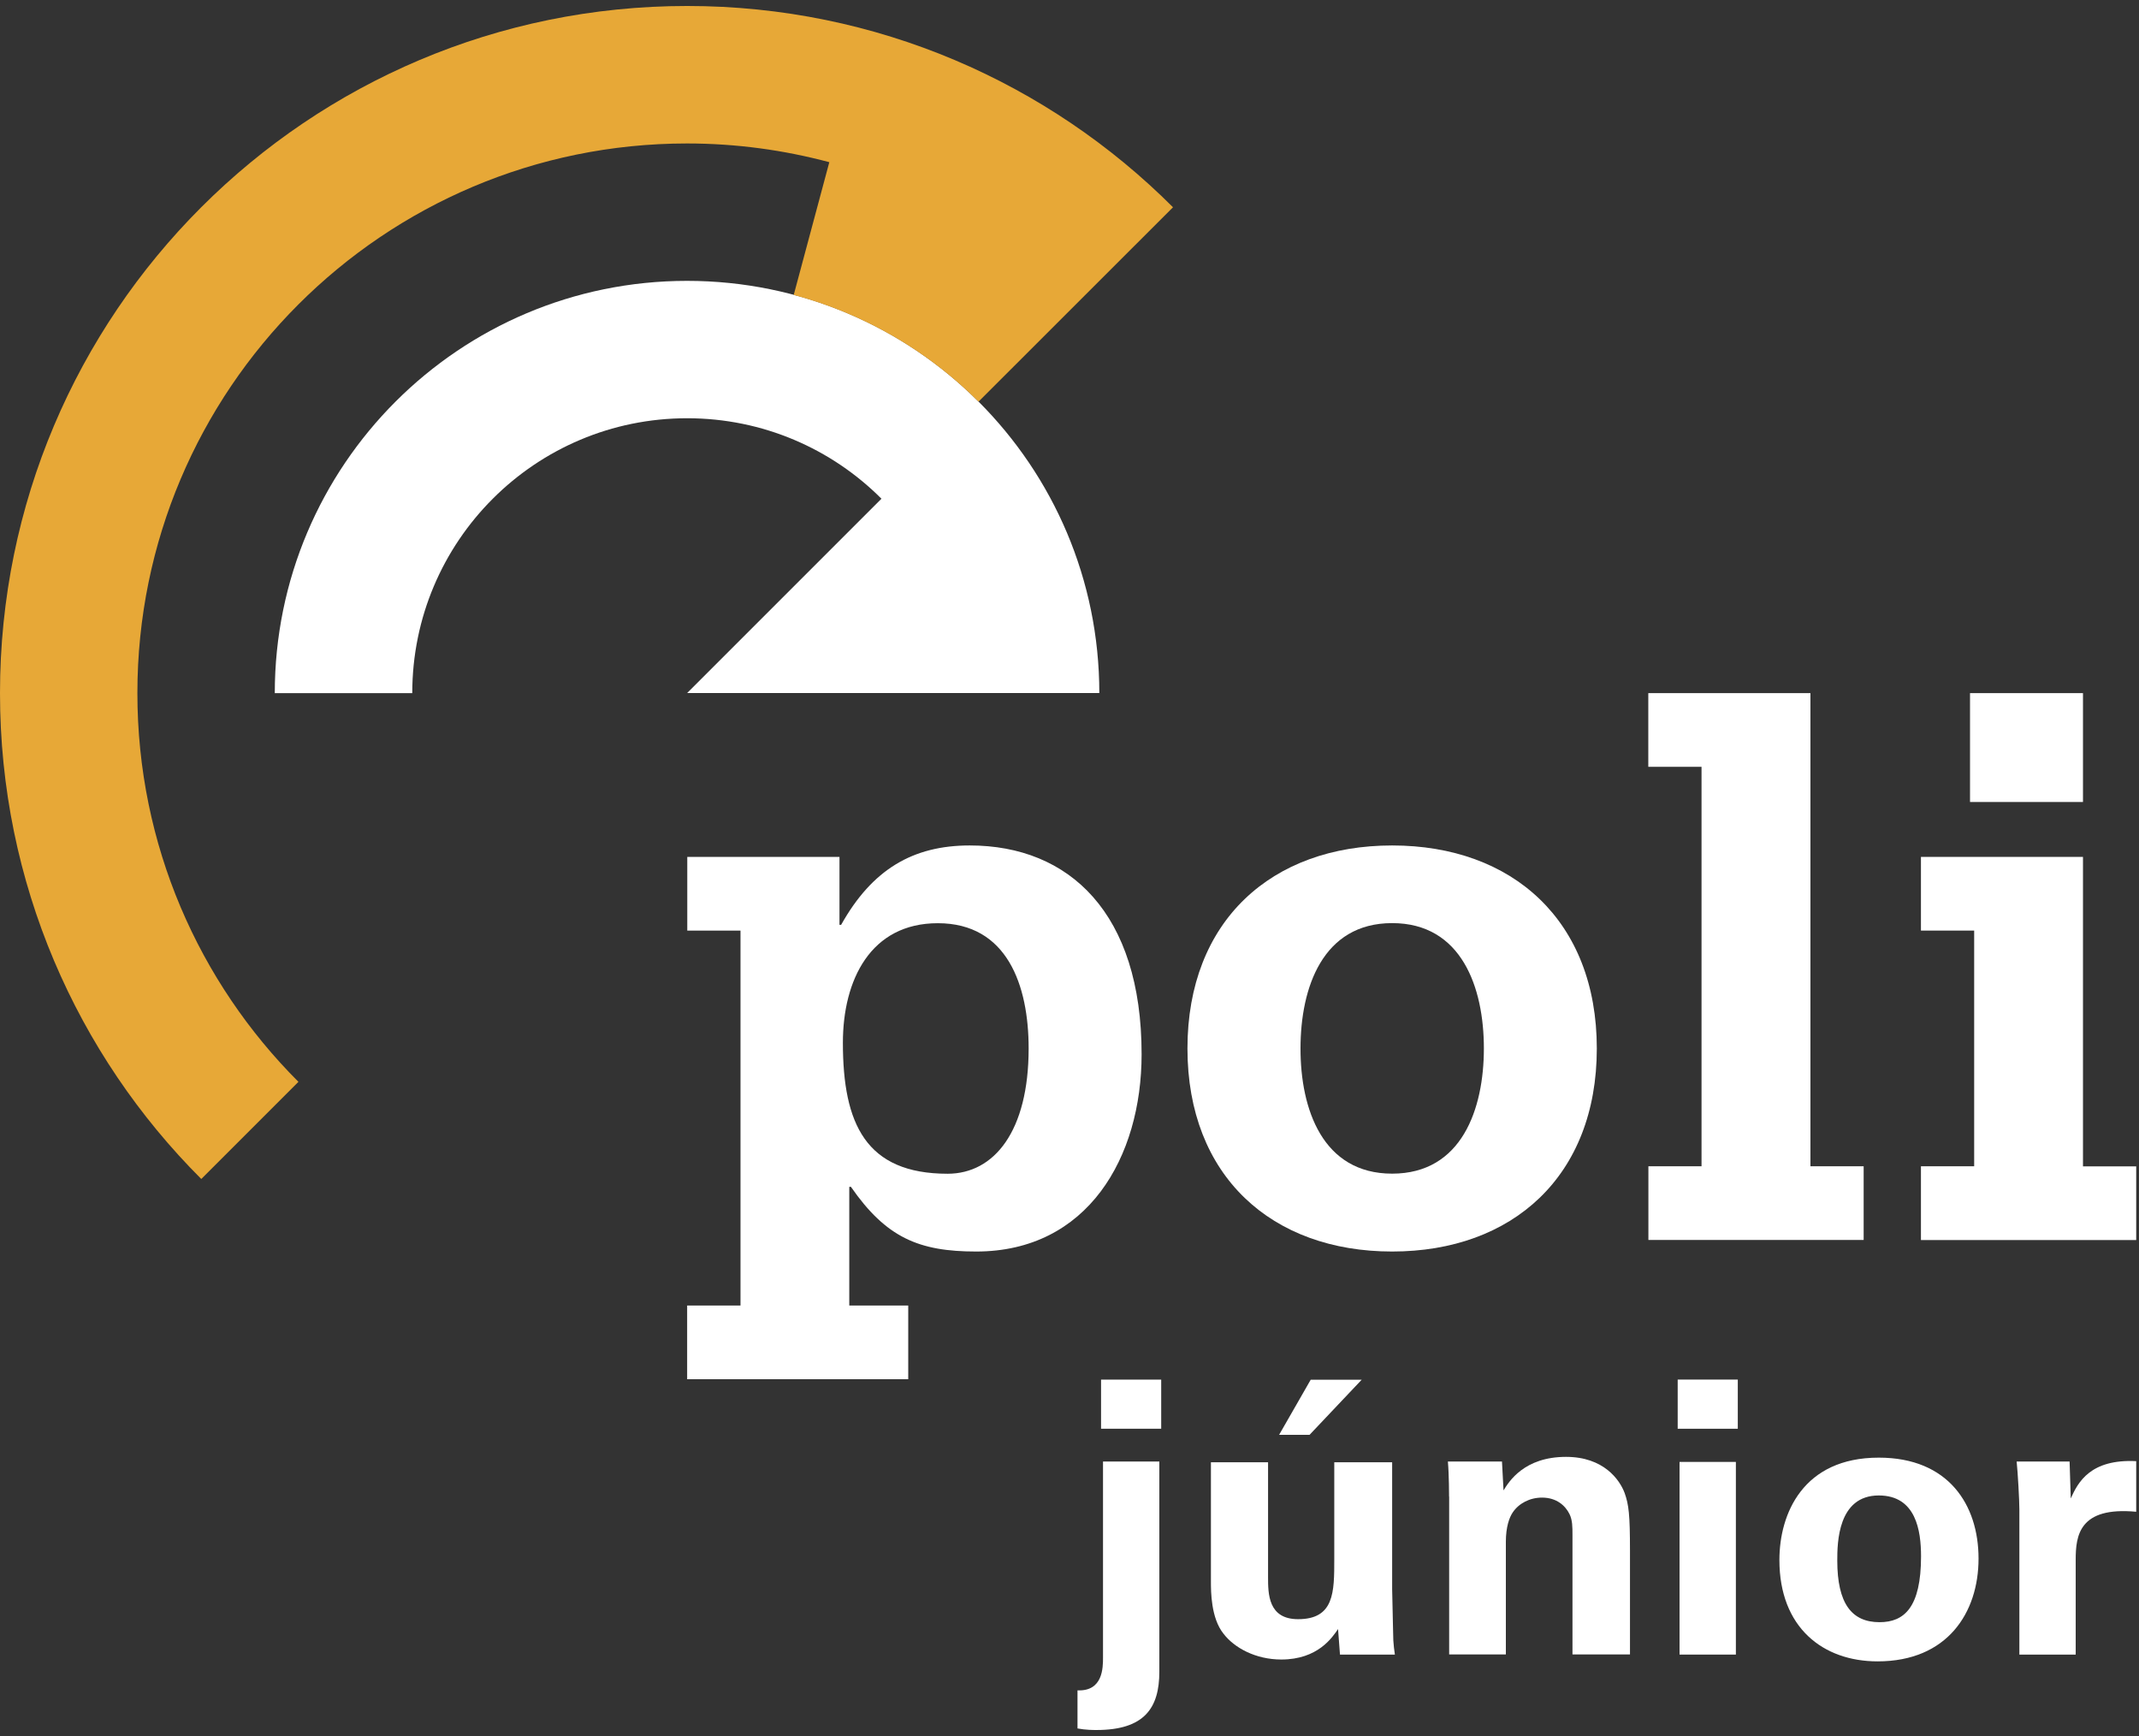
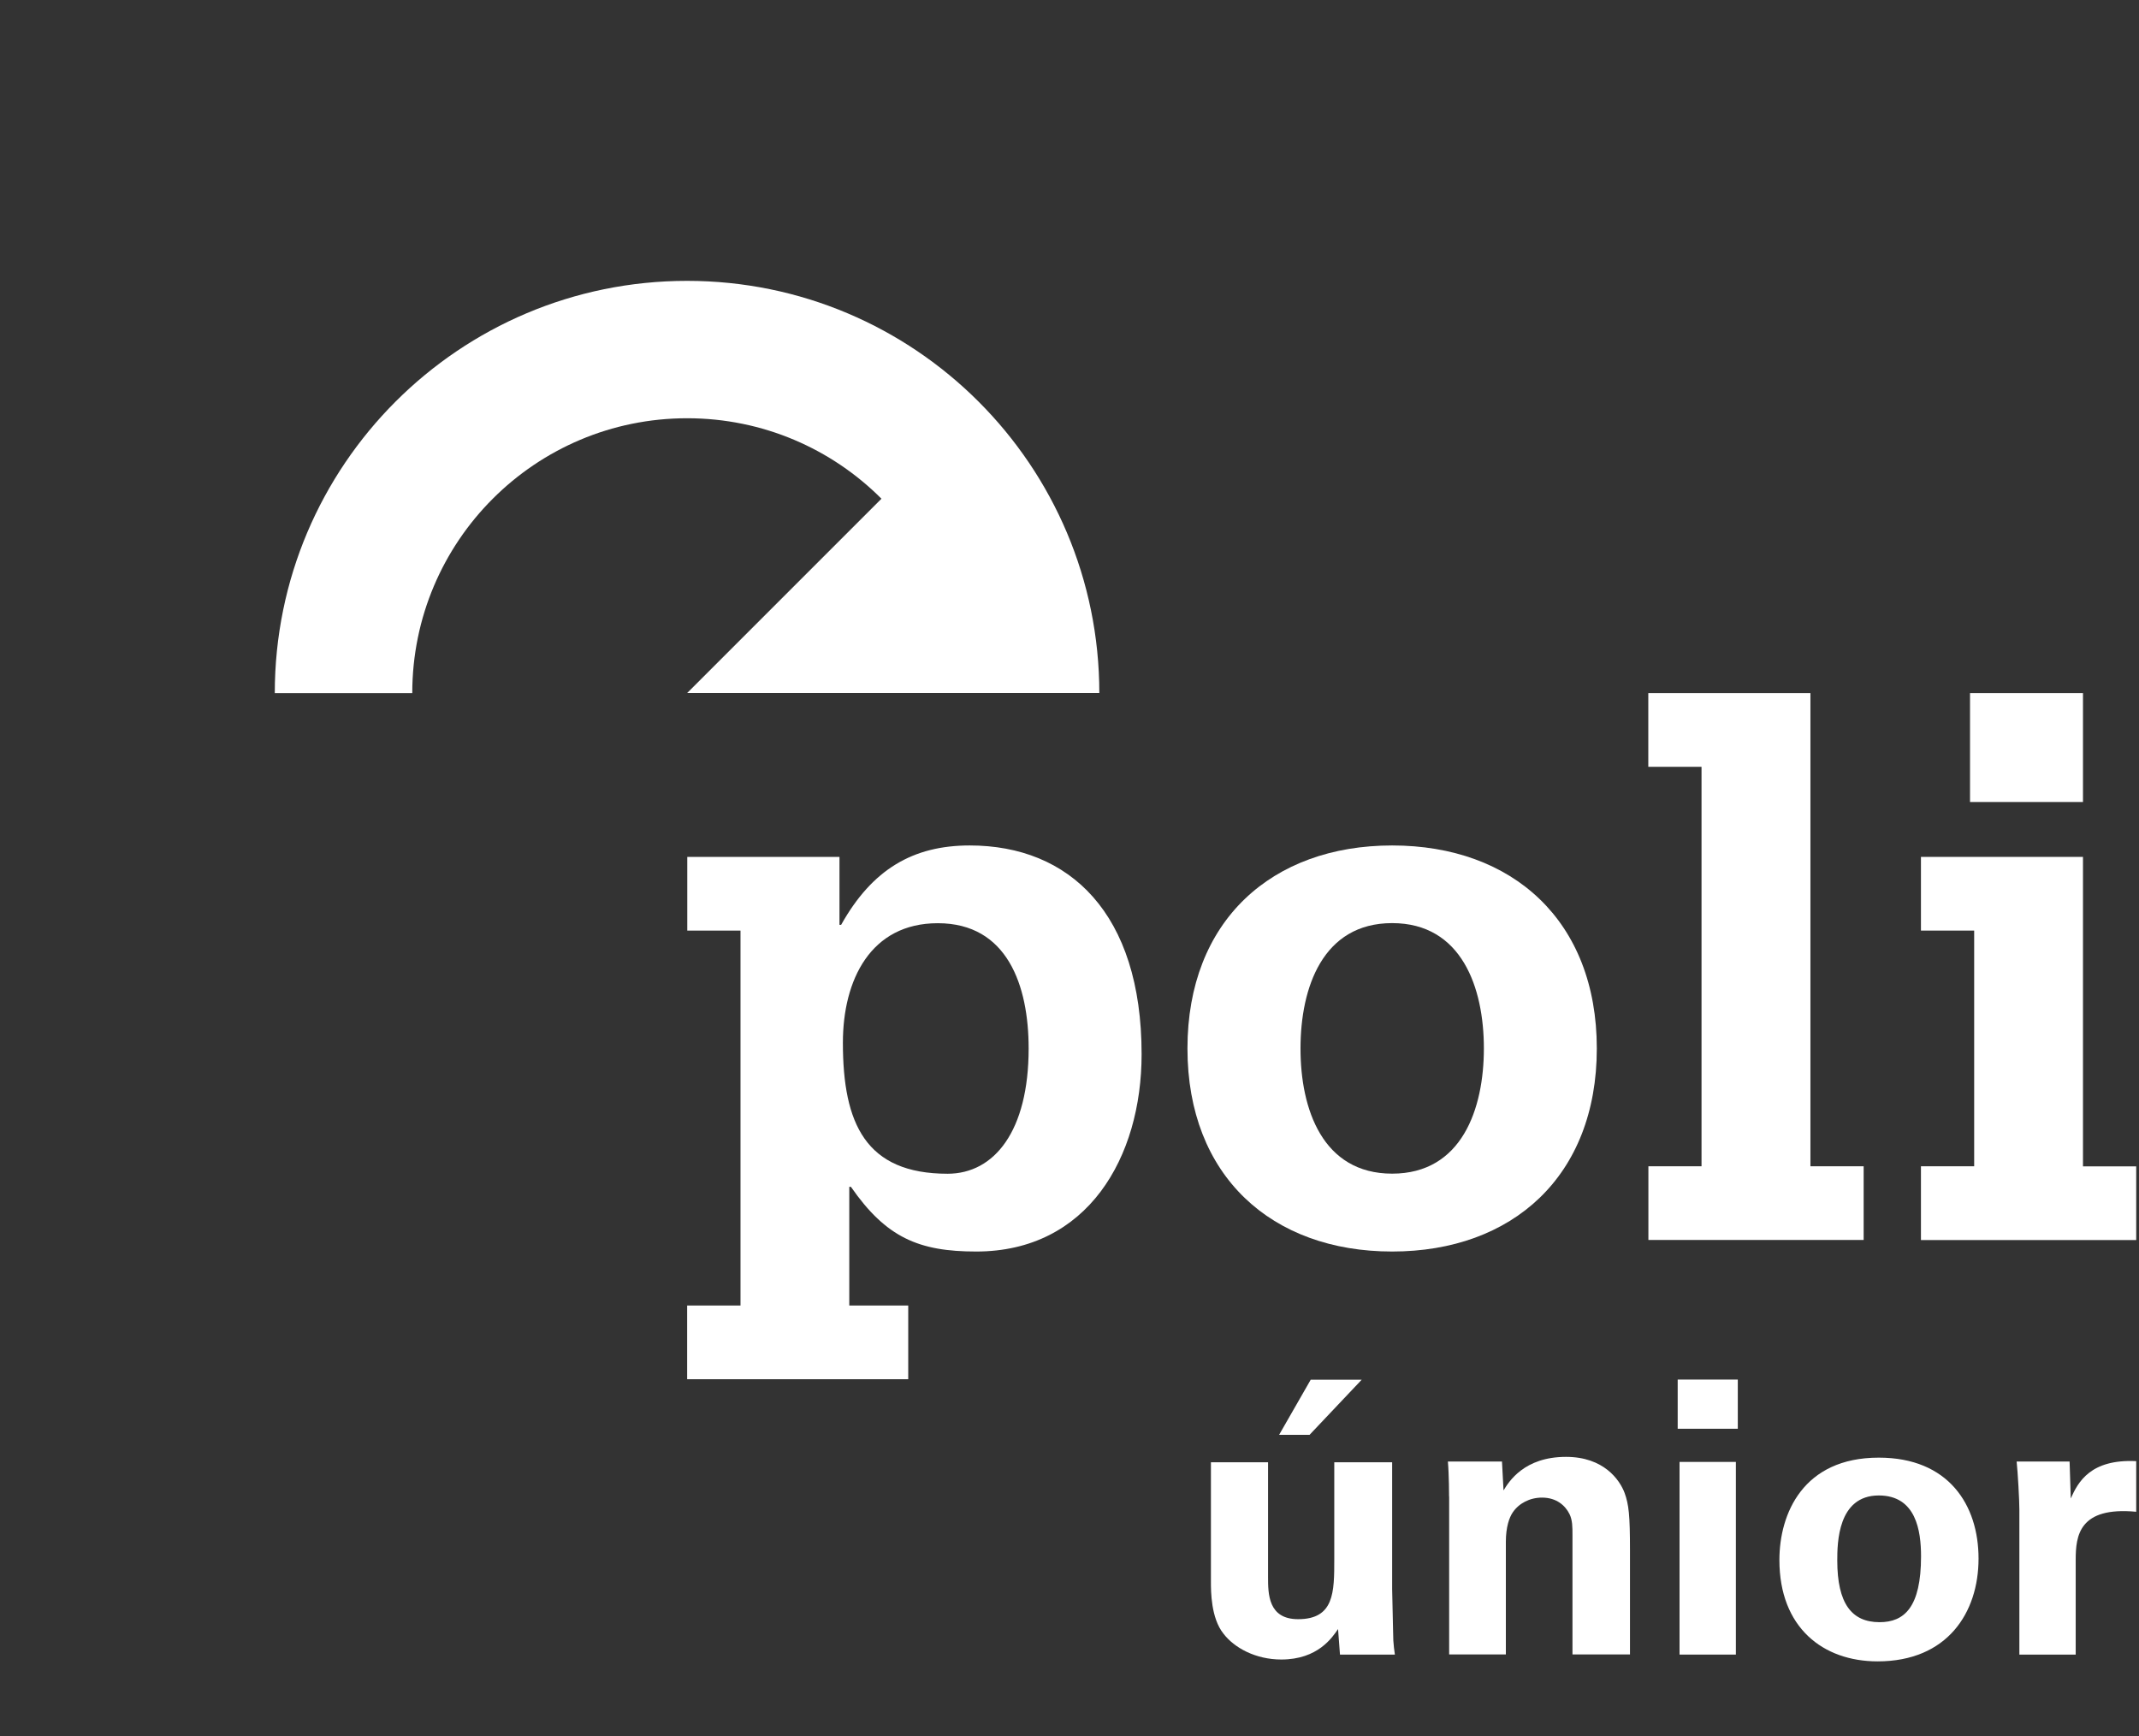
<svg xmlns="http://www.w3.org/2000/svg" width="69" height="56" viewBox="0 0 69 56" fill="none">
  <rect x="0" y="0" width="69" height="56" fill="#333333" stroke="none" />
  <path d="M35.462 22.359C35.462 15.015 29.507 9.06 22.163 9.06C14.819 9.06 8.864 15.015 8.864 22.359H13.299C13.299 17.461 17.268 13.492 22.166 13.492C24.616 13.492 26.833 14.484 28.434 16.088L22.166 22.356H35.462V22.359Z" fill="white" />
-   <path d="M37.839 6.686C33.83 2.676 28.287 0.193 22.166 0.193C9.924 0.193 0 10.117 0 22.359C0 28.48 2.48 34.022 6.493 38.032L9.627 34.898C6.418 31.689 4.432 27.257 4.432 22.359C4.432 12.566 12.37 4.628 22.163 4.628C23.752 4.628 25.288 4.841 26.752 5.232L25.604 9.514C27.893 10.127 29.939 11.331 31.565 12.957L37.839 6.686Z" fill="#E7A837" />
  <path d="M22.17 42.114H23.887V30.019H22.17V27.642H27.08V29.834H27.133C28.137 28.039 29.457 27.273 31.281 27.273C34.502 27.273 36.826 29.465 36.826 34.007C36.826 37.335 35.084 40.372 31.49 40.372C29.642 40.372 28.585 39.924 27.449 38.285H27.396V42.114H29.298V44.491H22.166V42.114H22.17ZM33.182 33.822C33.182 31.789 32.494 29.781 30.252 29.781C28.087 29.781 27.19 31.605 27.19 33.638C27.19 36.252 27.928 37.863 30.571 37.863C32.075 37.86 33.182 36.487 33.182 33.822Z" fill="white" />
  <path d="M51.51 33.822C51.51 37.941 48.789 40.372 44.908 40.372C41.026 40.372 38.305 37.941 38.305 33.822C38.305 29.703 41.026 27.273 44.908 27.273C48.789 27.273 51.51 29.7 51.51 33.822ZM44.908 37.86C47.154 37.86 47.867 35.774 47.867 33.819C47.867 31.864 47.154 29.778 44.908 29.778C42.665 29.778 41.952 31.864 41.952 33.819C41.949 35.774 42.662 37.86 44.908 37.86Z" fill="white" />
  <path d="M53.171 37.622H54.888V24.736H53.171V22.359H58.401V37.622H60.118V39.999H53.174V37.622H53.171Z" fill="white" />
  <path d="M61.966 37.622H63.683V30.019H61.966V27.642H67.193V37.625H68.91V40.002H61.966V37.622ZM67.193 25.871H63.549V22.359H67.193V25.871Z" fill="white" />
-   <path d="M34.758 54.528C35.581 54.565 35.581 53.79 35.581 53.471V47.146H37.398V53.927C37.398 55.094 36.92 55.807 35.371 55.807C35.274 55.807 35.027 55.807 34.758 55.757V54.528ZM35.518 44.504H37.458V46.089H35.518V44.504Z" fill="white" />
  <path d="M40.905 47.171V50.868C40.905 51.409 40.905 52.232 41.874 52.232C43.041 52.232 43.041 51.359 43.041 50.302V47.171H44.908V51.262C44.933 52.601 44.946 52.761 44.946 52.92C44.958 53.092 44.971 53.202 44.996 53.374H43.225L43.163 52.551C42.978 52.82 42.512 53.533 41.333 53.533C40.498 53.533 39.81 53.151 39.466 52.698C39.062 52.194 39.062 51.334 39.062 51.028V47.171H40.905ZM42.243 46.286H41.261L42.281 44.507H43.926L42.243 46.286Z" fill="white" />
  <path d="M46.744 48.276C46.744 48.251 46.744 47.575 46.706 47.146H48.451L48.501 48.078C48.673 47.797 49.164 46.996 50.516 46.996C51.732 46.996 52.248 47.734 52.408 48.163C52.542 48.541 52.58 48.864 52.58 50.018V53.37H50.725V49.514C50.725 49.258 50.725 49.035 50.628 48.839C50.494 48.569 50.212 48.31 49.743 48.31C49.349 48.31 48.996 48.494 48.798 48.788C48.689 48.948 48.576 49.255 48.576 49.736V53.37H46.747V48.276H46.744Z" fill="white" />
  <path d="M54.119 44.503H56.058V46.089H54.119V44.503ZM54.179 47.159H55.996V53.374H54.179V47.159Z" fill="white" />
  <path d="M60.606 47.021C62.855 47.021 63.824 48.544 63.824 50.277C63.824 52.023 62.817 53.593 60.568 53.593C58.801 53.593 57.4 52.498 57.4 50.324C57.4 48.829 58.163 47.021 60.606 47.021ZM60.631 52.329C61.428 52.329 61.969 51.85 61.969 50.205C61.969 49.383 61.81 48.241 60.606 48.241C59.28 48.241 59.267 49.777 59.267 50.34C59.267 51.728 59.733 52.329 60.631 52.329Z" fill="white" />
  <path d="M65.141 48.695C65.141 48.401 65.091 47.503 65.053 47.146H66.761L66.799 48.338C67.033 47.809 67.436 47.062 68.91 47.134V48.767C67.067 48.594 66.958 49.539 66.958 50.315V53.374H65.141V48.695Z" fill="white" />
</svg>